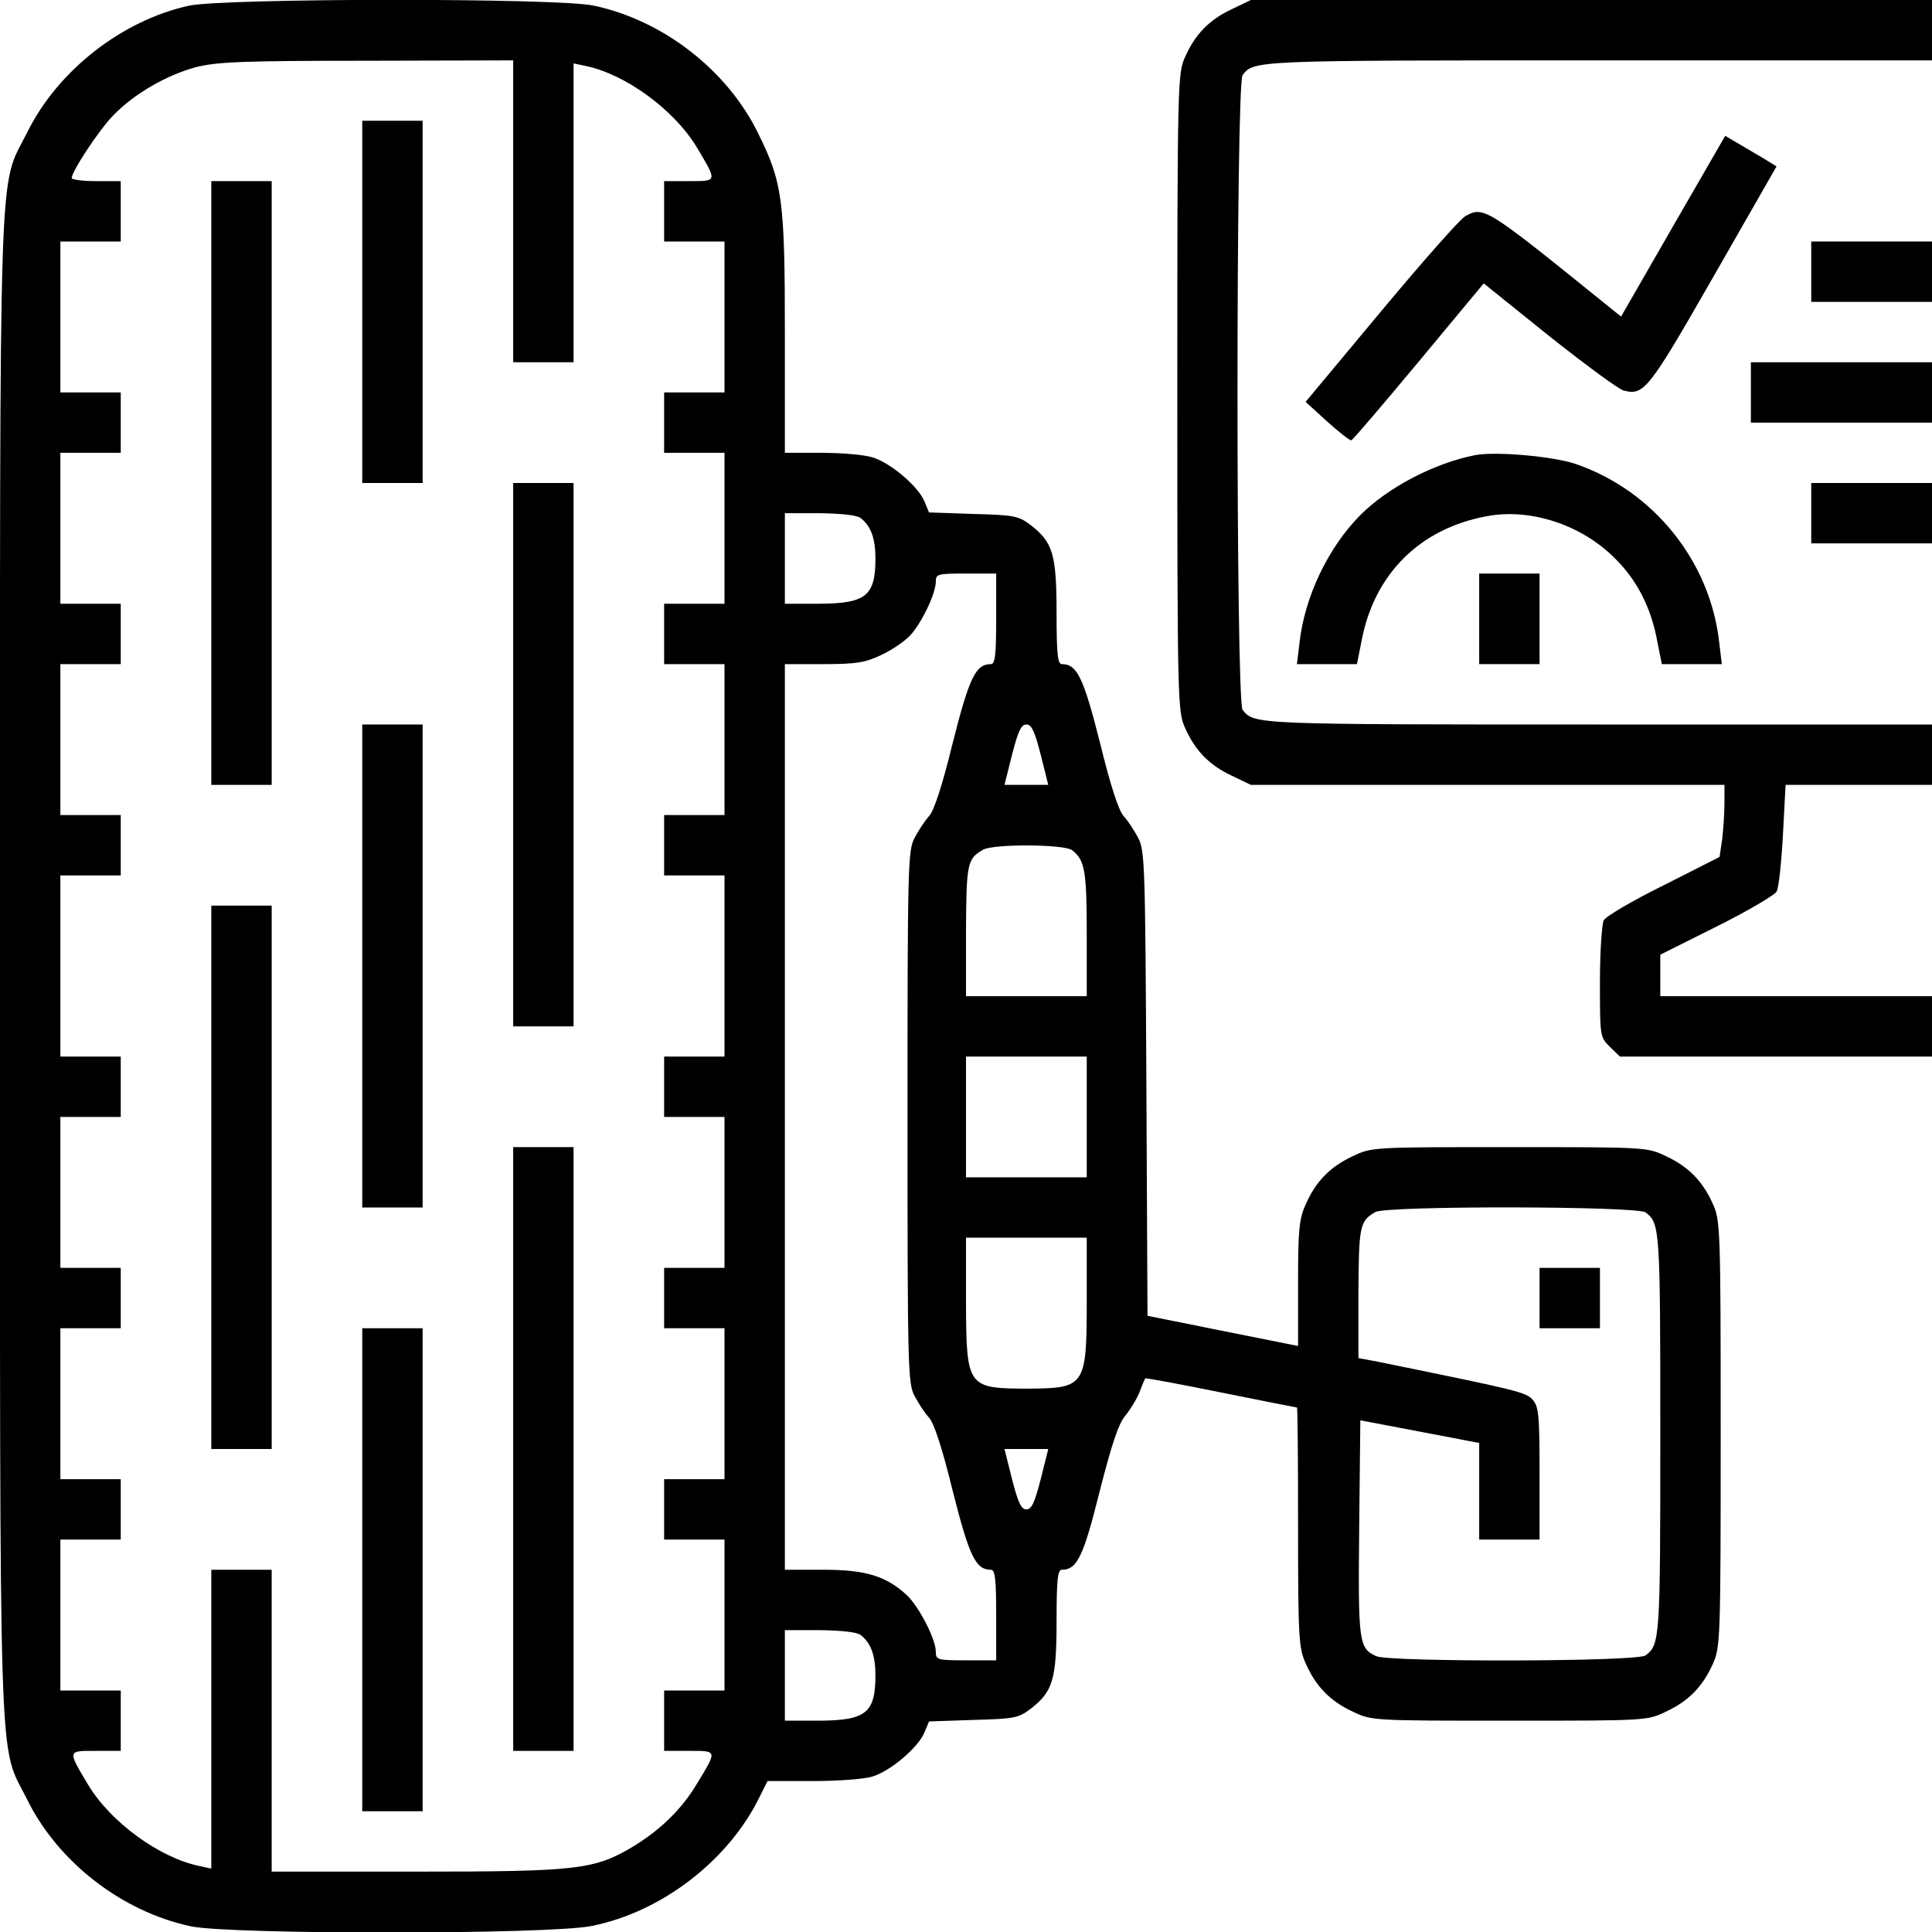
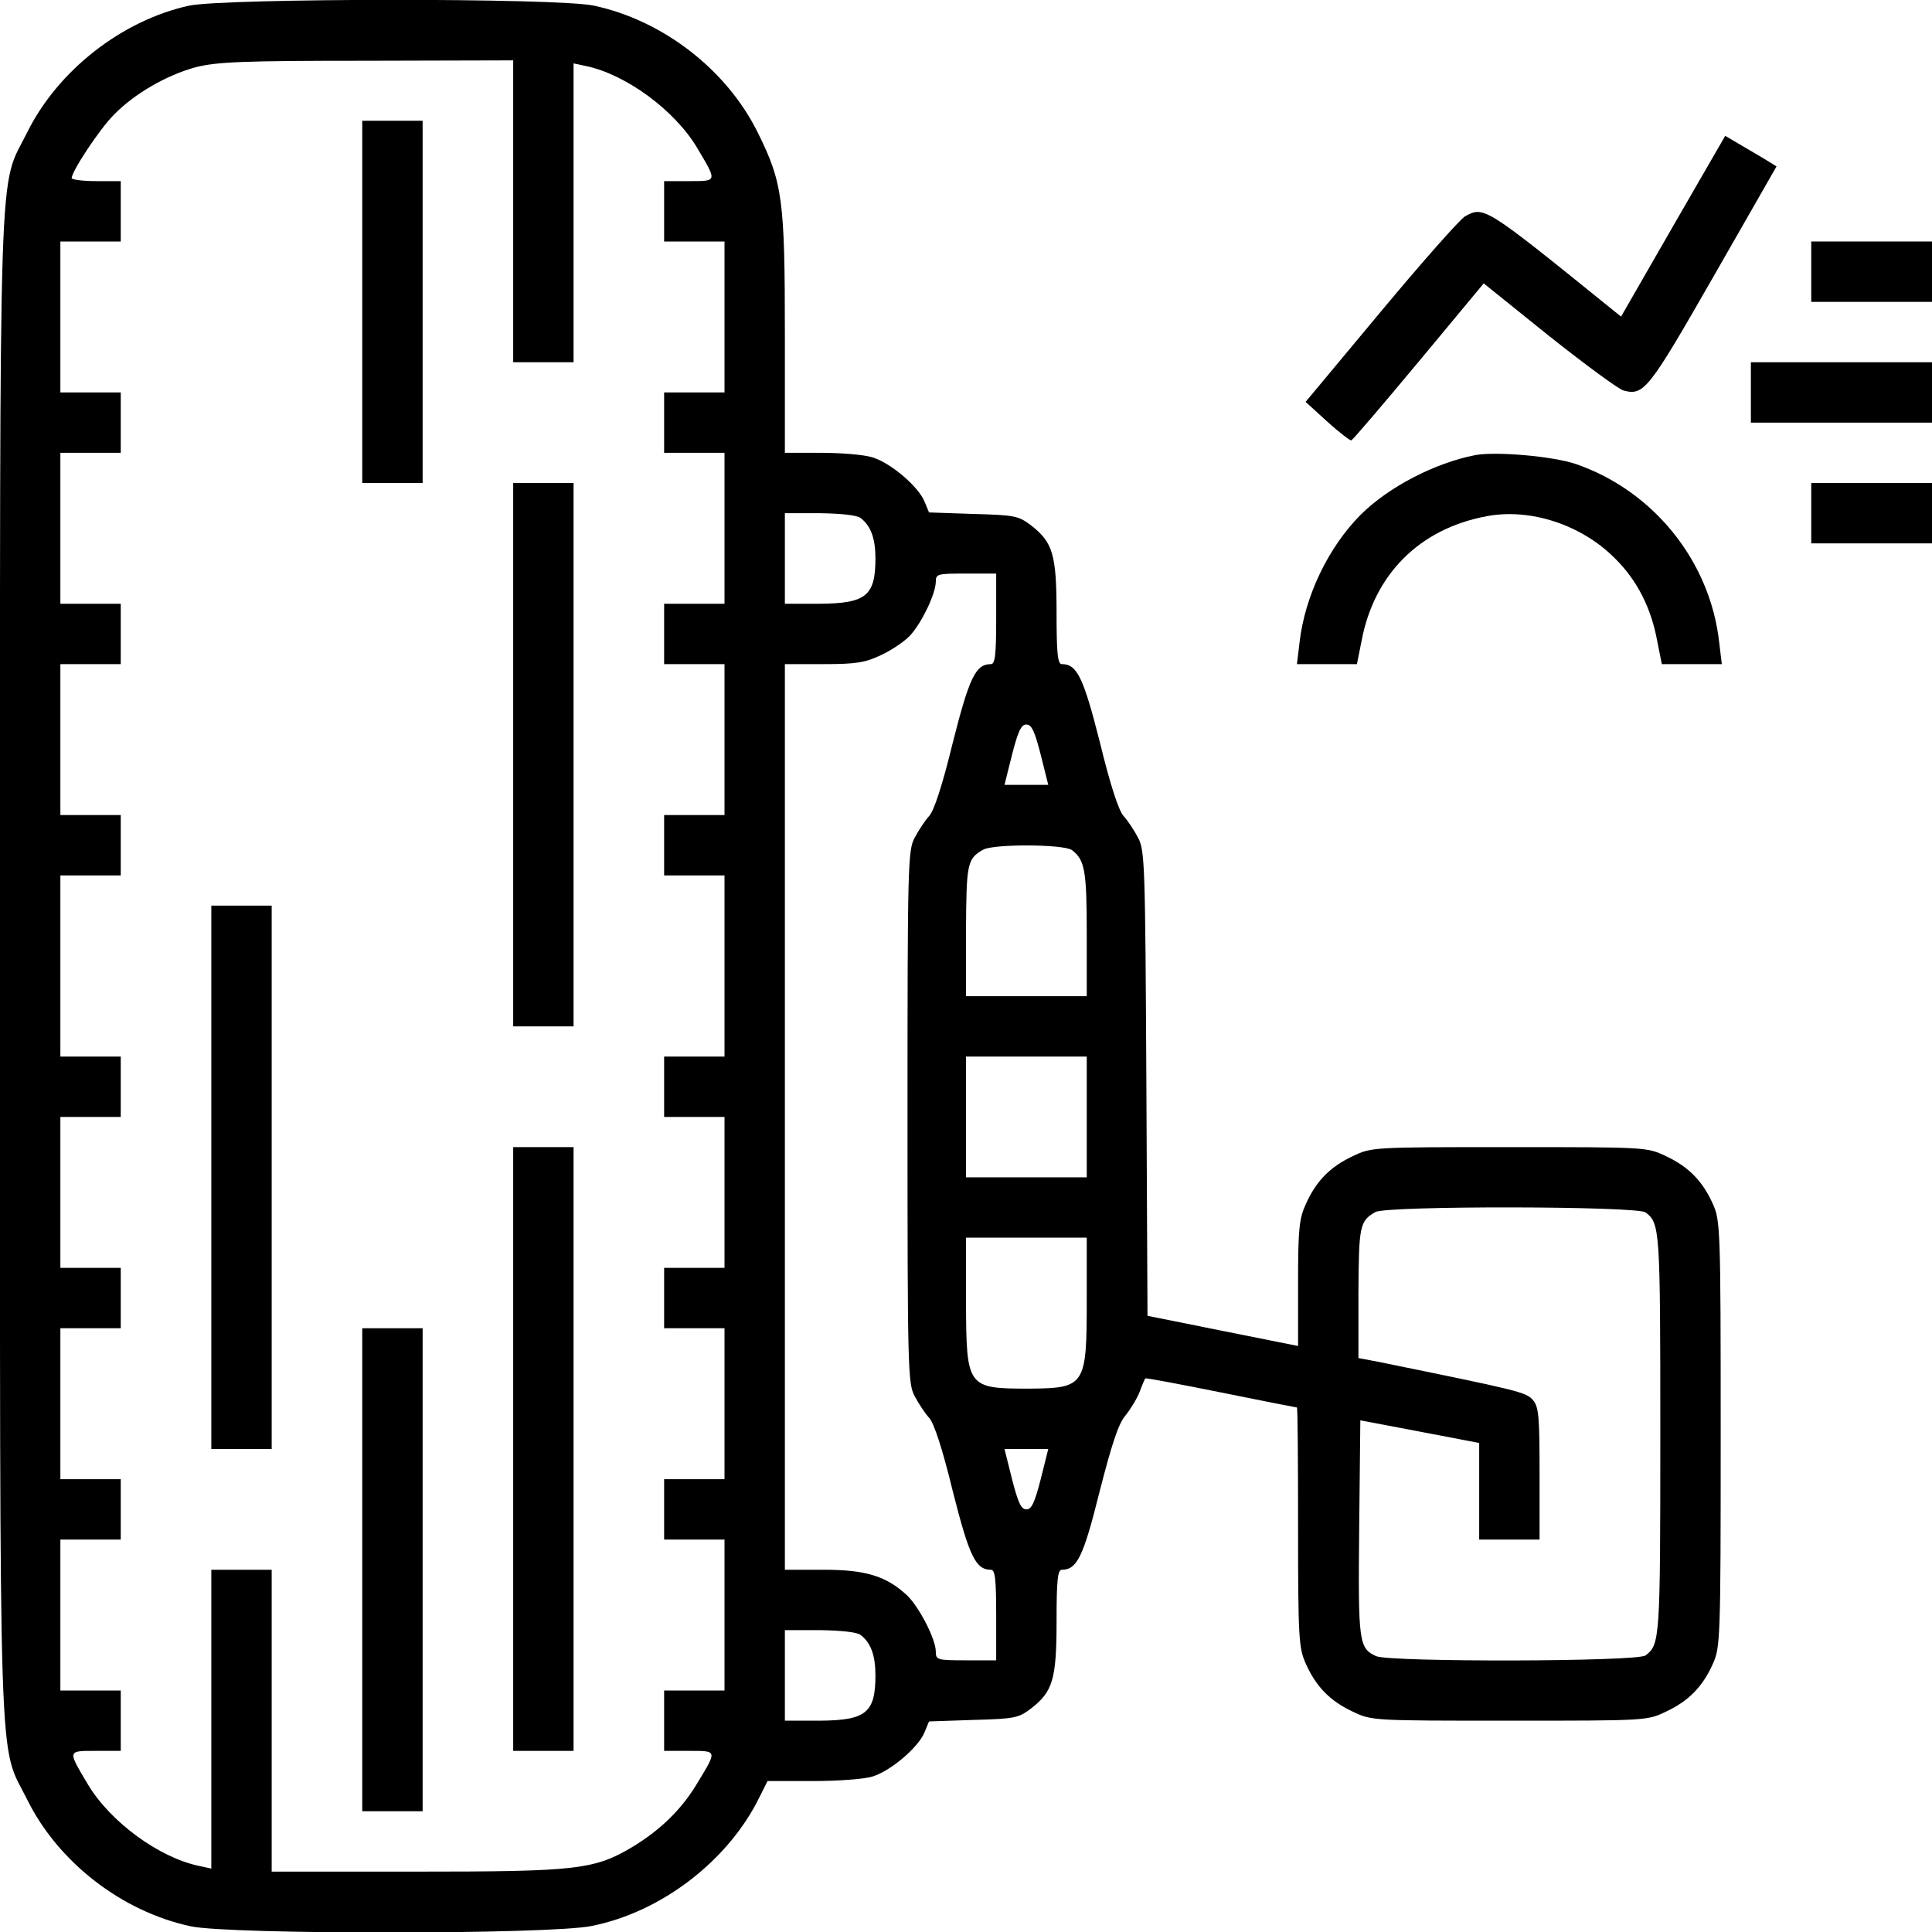
<svg xmlns="http://www.w3.org/2000/svg" version="1.0" width="512pt" height="512pt" viewBox="0 0 512 512" preserveAspectRatio="xMidYMid meet">
  <g transform="translate(0,512) scale(0.1,-0.1)" fill="#000000" stroke="none">
    <path d="M501 5105 c-178 -39 -348 -172 -429 -336 -77 -155 -72 5 -72 -2209 0 -2214 -5 -2054 72 -2209 82 -166 251 -297 434 -336 104 -22 952 -22 1062 1 186 37 363 174 445 342 l21 42 119 0 c66 0 137 5 159 12 47 14 121 76 138 117 l12 29 117 4 c110 3 120 5 153 30 58 45 68 77 68 232 0 109 3 136 14 136 40 0 57 34 100 207 32 125 50 180 68 201 13 16 31 45 38 63 7 19 14 35 15 36 1 2 91 -15 200 -37 109 -22 200 -40 202 -40 2 0 3 -143 3 -317 0 -298 2 -321 21 -363 27 -60 64 -98 124 -126 50 -24 52 -24 415 -24 363 0 365 0 415 24 60 28 97 66 124 126 20 44 21 63 21 610 0 547 -1 566 -21 610 -27 60 -64 98 -124 126 -50 24 -52 24 -415 24 -363 0 -365 0 -415 -24 -60 -28 -97 -66 -124 -126 -18 -39 -21 -66 -21 -211 l0 -166 -200 40 -199 40 -3 616 c-3 579 -4 618 -22 651 -10 19 -27 45 -38 57 -13 13 -36 84 -63 195 -44 174 -61 208 -101 208 -11 0 -14 27 -14 136 0 155 -10 187 -68 232 -33 25 -43 27 -153 30 l-117 4 -12 29 c-17 41 -91 103 -138 117 -22 7 -83 12 -136 12 l-96 0 0 313 c0 359 -6 403 -72 536 -82 166 -251 297 -434 336 -97 21 -977 20 -1073 0z m859 -545 l0 -400 80 0 80 0 0 396 0 396 33 -7 c105 -22 234 -116 294 -216 54 -91 55 -89 -21 -89 l-66 0 0 -80 0 -80 80 0 80 0 0 -200 0 -200 -80 0 -80 0 0 -80 0 -80 80 0 80 0 0 -200 0 -200 -80 0 -80 0 0 -80 0 -80 80 0 80 0 0 -200 0 -200 -80 0 -80 0 0 -80 0 -80 80 0 80 0 0 -240 0 -240 -80 0 -80 0 0 -80 0 -80 80 0 80 0 0 -200 0 -200 -80 0 -80 0 0 -80 0 -80 80 0 80 0 0 -200 0 -200 -80 0 -80 0 0 -80 0 -80 80 0 80 0 0 -200 0 -200 -80 0 -80 0 0 -80 0 -80 66 0 c76 0 75 2 21 -87 -40 -67 -96 -122 -170 -167 -102 -61 -148 -66 -576 -66 l-381 0 0 400 0 400 -80 0 -80 0 0 -396 0 -396 -32 7 c-106 22 -235 116 -295 216 -54 91 -55 89 21 89 l66 0 0 80 0 80 -80 0 -80 0 0 200 0 200 80 0 80 0 0 80 0 80 -80 0 -80 0 0 200 0 200 80 0 80 0 0 80 0 80 -80 0 -80 0 0 200 0 200 80 0 80 0 0 80 0 80 -80 0 -80 0 0 240 0 240 80 0 80 0 0 80 0 80 -80 0 -80 0 0 200 0 200 80 0 80 0 0 80 0 80 -80 0 -80 0 0 200 0 200 80 0 80 0 0 80 0 80 -80 0 -80 0 0 200 0 200 80 0 80 0 0 80 0 80 -65 0 c-36 0 -65 4 -65 8 0 18 74 130 111 167 55 57 141 106 218 127 57 14 121 17 454 17 l387 1 0 -400z m921 -813 c27 -21 39 -54 39 -107 0 -99 -25 -119 -147 -120 l-93 0 0 120 0 120 93 0 c56 -1 98 -5 108 -13z m359 -267 c0 -96 -3 -120 -14 -120 -40 0 -57 -34 -101 -208 -27 -111 -50 -182 -63 -195 -11 -12 -28 -38 -38 -57 -18 -33 -19 -71 -19 -740 0 -669 1 -707 19 -740 10 -19 27 -45 38 -57 13 -13 36 -84 63 -195 44 -174 61 -208 101 -208 11 0 14 -24 14 -120 l0 -120 -80 0 c-76 0 -80 1 -80 23 0 33 -44 118 -76 149 -55 51 -109 68 -221 68 l-103 0 0 1200 0 1200 103 0 c86 0 110 4 152 24 28 13 62 36 77 52 31 34 67 109 68 142 0 21 4 22 80 22 l80 0 0 -120z m118 -360 l20 -80 -58 0 -58 0 20 80 c16 62 24 80 38 80 14 0 22 -18 38 -80z m83 -253 c34 -26 39 -55 39 -221 l0 -166 -160 0 -160 0 0 173 c1 178 3 191 45 215 27 16 215 15 236 -1z m39 -707 l0 -160 -160 0 -160 0 0 160 0 160 160 0 160 0 0 -160z m1481 -253 c38 -29 39 -42 39 -587 0 -545 -1 -558 -39 -587 -22 -17 -679 -18 -714 -2 -46 21 -48 36 -45 339 l3 286 158 -30 157 -30 0 -128 0 -128 80 0 80 0 0 174 c0 151 -2 177 -17 195 -18 22 -38 26 -410 102 l-53 10 0 172 c1 178 3 191 45 215 29 17 694 16 716 -1z m-1481 -233 c0 -227 -4 -233 -153 -234 -164 0 -166 3 -167 228 l0 172 160 0 160 0 0 -166z m-122 -474 c-16 -62 -24 -80 -38 -80 -14 0 -22 18 -38 80 l-20 80 58 0 58 0 -20 -80z m-477 -413 c27 -21 39 -54 39 -107 0 -99 -25 -119 -147 -120 l-93 0 0 120 0 120 93 0 c56 -1 98 -5 108 -13z" />
    <path d="M960 4320 l0 -480 80 0 80 0 0 480 0 480 -80 0 -80 0 0 -480z" />
-     <path d="M560 3840 l0 -800 80 0 80 0 0 800 0 800 -80 0 -80 0 0 -800z" />
    <path d="M1360 3120 l0 -720 80 0 80 0 0 720 0 720 -80 0 -80 0 0 -720z" />
-     <path d="M960 2560 l0 -640 80 0 80 0 0 640 0 640 -80 0 -80 0 0 -640z" />
    <path d="M560 2000 l0 -720 80 0 80 0 0 720 0 720 -80 0 -80 0 0 -720z" />
    <path d="M1360 1280 l0 -800 80 0 80 0 0 800 0 800 -80 0 -80 0 0 -800z" />
    <path d="M960 960 l0 -640 80 0 80 0 0 640 0 640 -80 0 -80 0 0 -640z" />
-     <path d="M4080 1680 l0 -80 80 0 80 0 0 80 0 80 -80 0 -80 0 0 -80z" />
-     <path d="M3265 5096 c-60 -28 -97 -66 -124 -126 -20 -44 -21 -61 -21 -890 0 -829 1 -846 21 -890 27 -60 64 -98 124 -126 l50 -24 628 0 627 0 0 -49 c0 -26 -3 -69 -6 -95 l-7 -47 -148 -75 c-81 -40 -153 -82 -159 -93 -5 -11 -10 -83 -10 -164 0 -143 0 -145 26 -171 l27 -26 413 0 414 0 0 80 0 80 -360 0 -360 0 0 55 0 55 150 75 c82 41 153 83 158 92 6 10 13 78 17 151 l7 132 194 0 194 0 0 80 0 80 -886 0 c-912 0 -911 0 -941 39 -18 23 -18 1659 0 1682 30 39 29 39 941 39 l886 0 0 80 0 80 -902 0 -903 0 -50 -24z" />
    <path d="M4434 4521 l-138 -240 -41 33 c-319 258 -323 260 -372 233 -13 -7 -113 -120 -223 -252 l-200 -240 57 -52 c32 -29 61 -51 64 -50 4 1 84 95 179 209 l172 207 174 -140 c96 -76 184 -141 197 -144 54 -14 66 2 239 304 l166 290 -34 21 c-19 11 -49 29 -68 40 l-34 20 -138 -239z" />
    <path d="M4800 4400 l0 -80 160 0 160 0 0 80 0 80 -160 0 -160 0 0 -80z" />
    <path d="M4640 4080 l0 -80 240 0 240 0 0 80 0 80 -240 0 -240 0 0 -80z" />
    <path d="M3910 3914 c-108 -21 -231 -85 -305 -159 -85 -86 -147 -215 -161 -337 l-7 -58 80 0 79 0 12 60 c33 178 154 299 332 332 116 22 252 -23 340 -112 58 -57 96 -131 112 -220 l12 -60 79 0 80 0 -7 58 c-24 215 -174 401 -379 472 -61 21 -212 34 -267 24z" />
    <path d="M4800 3760 l0 -80 160 0 160 0 0 80 0 80 -160 0 -160 0 0 -80z" />
-     <path d="M3920 3480 l0 -120 80 0 80 0 0 120 0 120 -80 0 -80 0 0 -120z" />
  </g>
</svg>